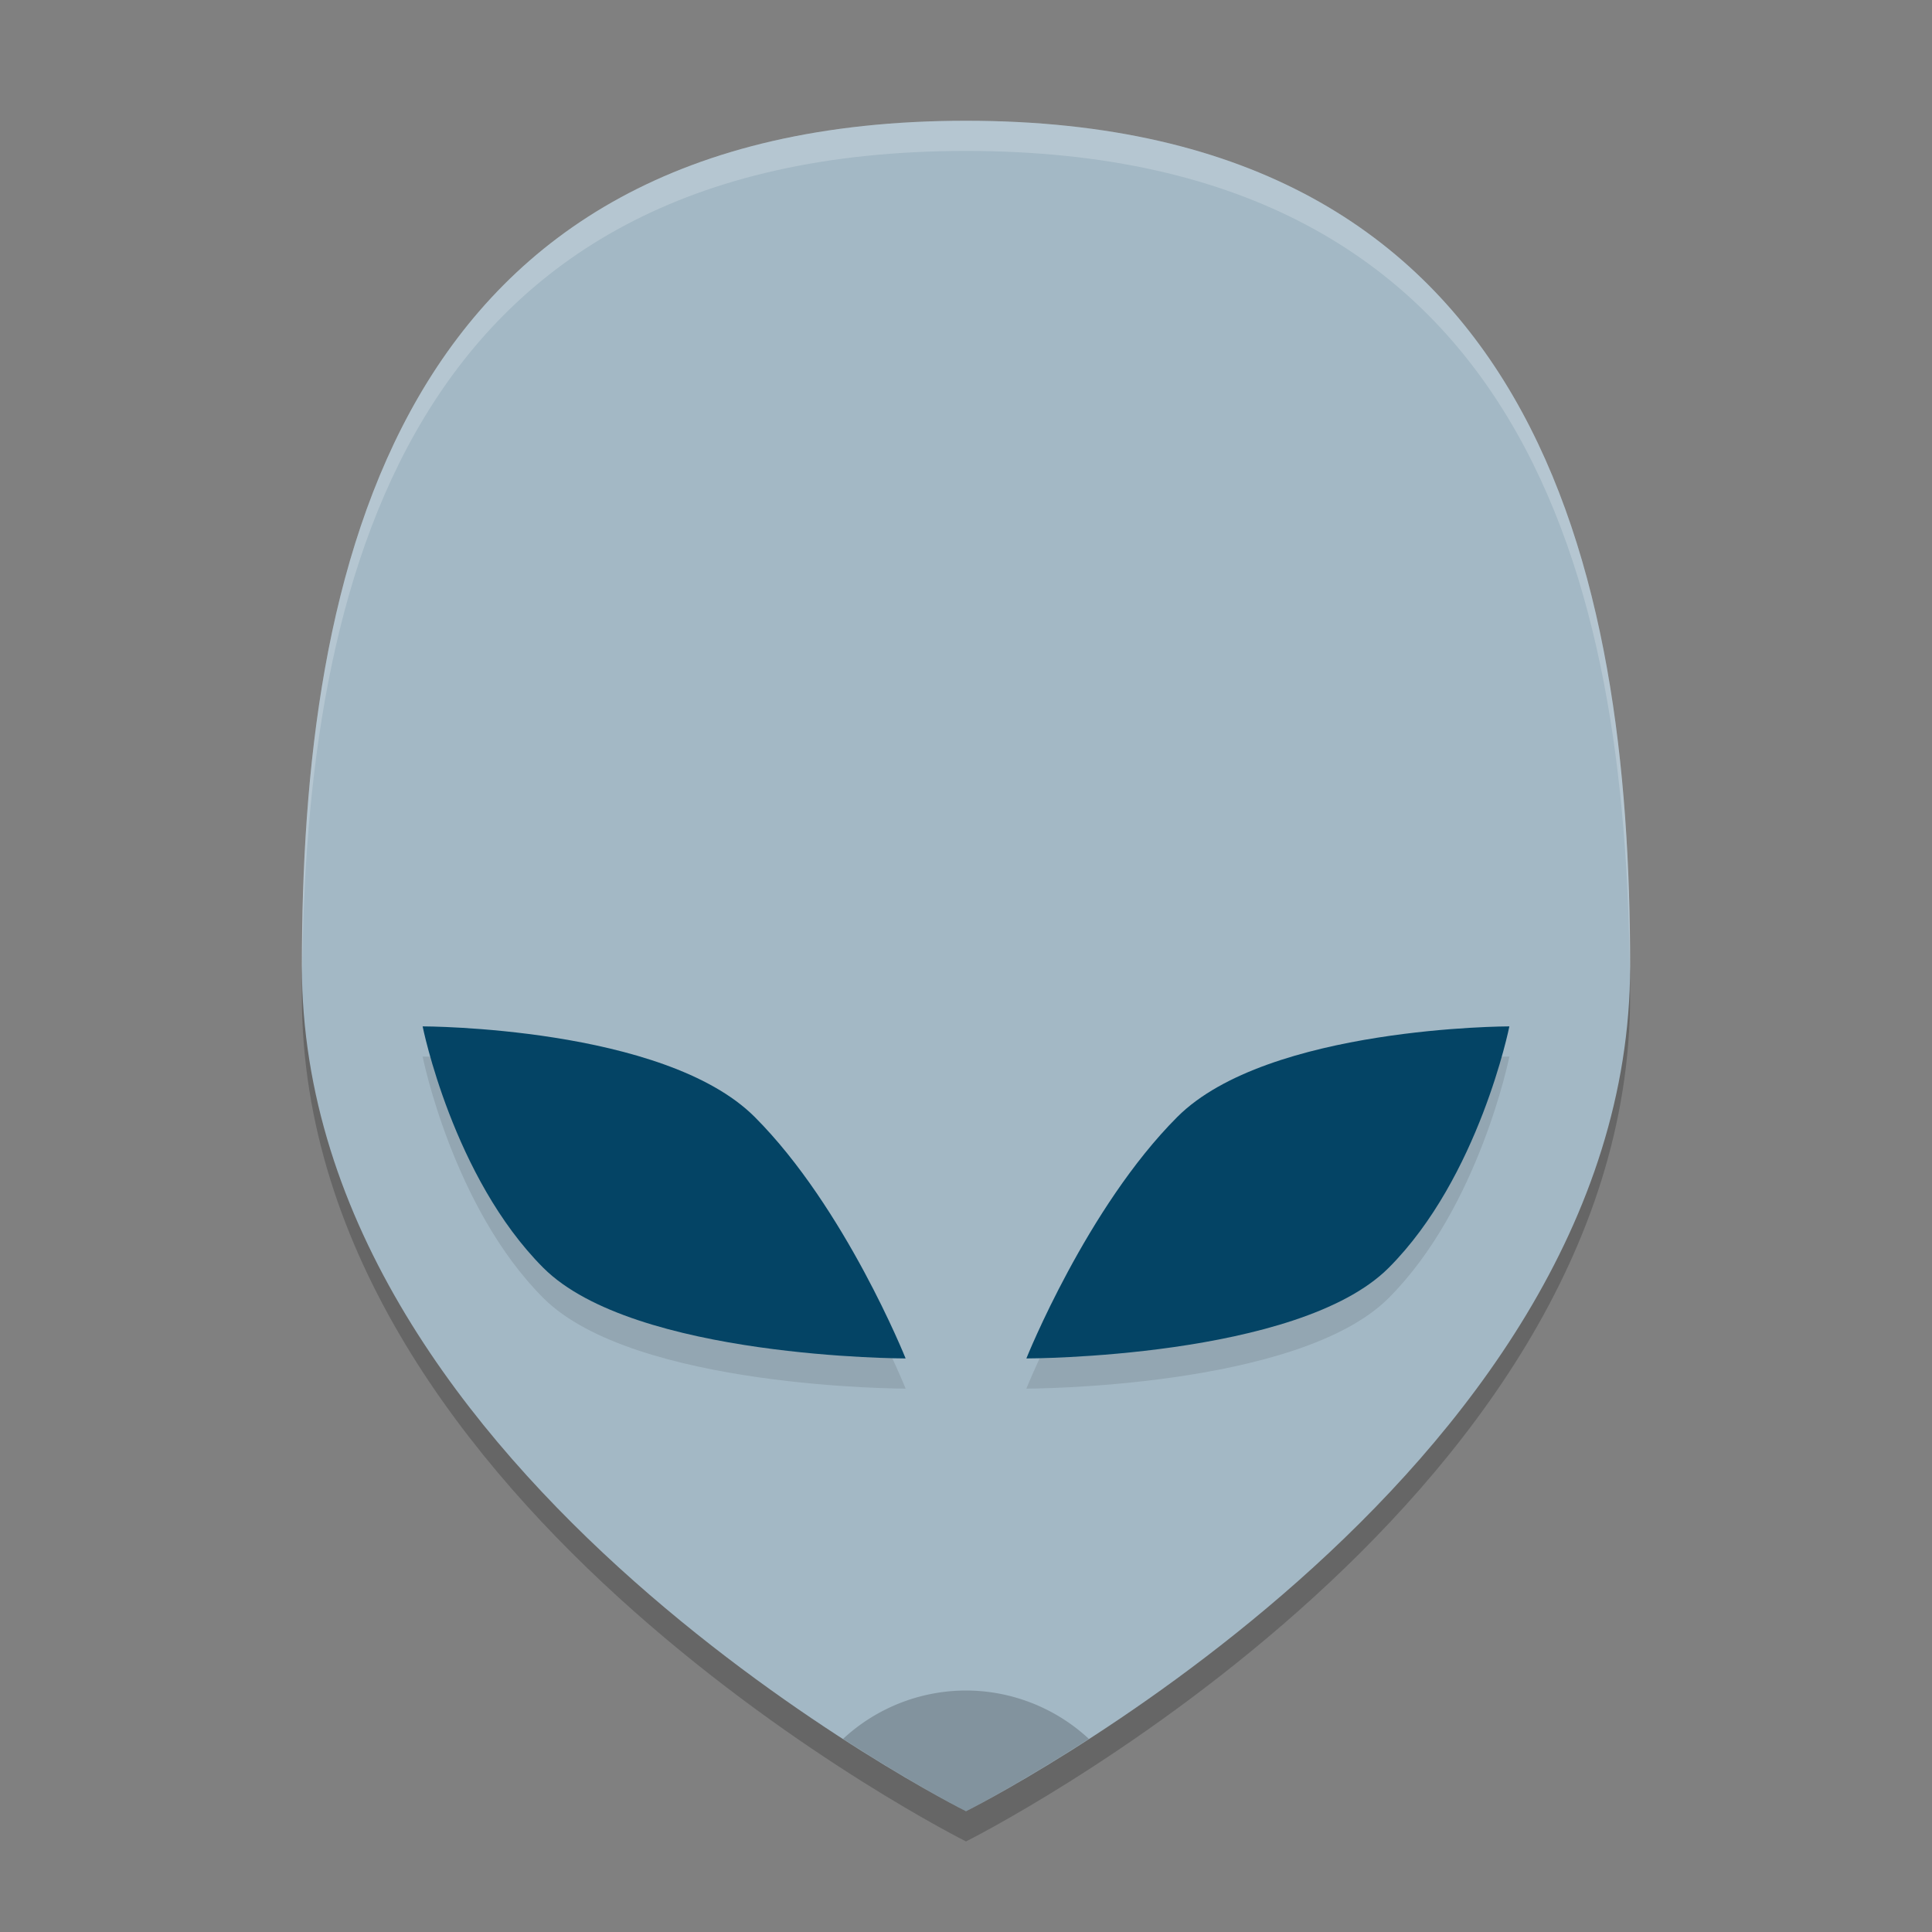
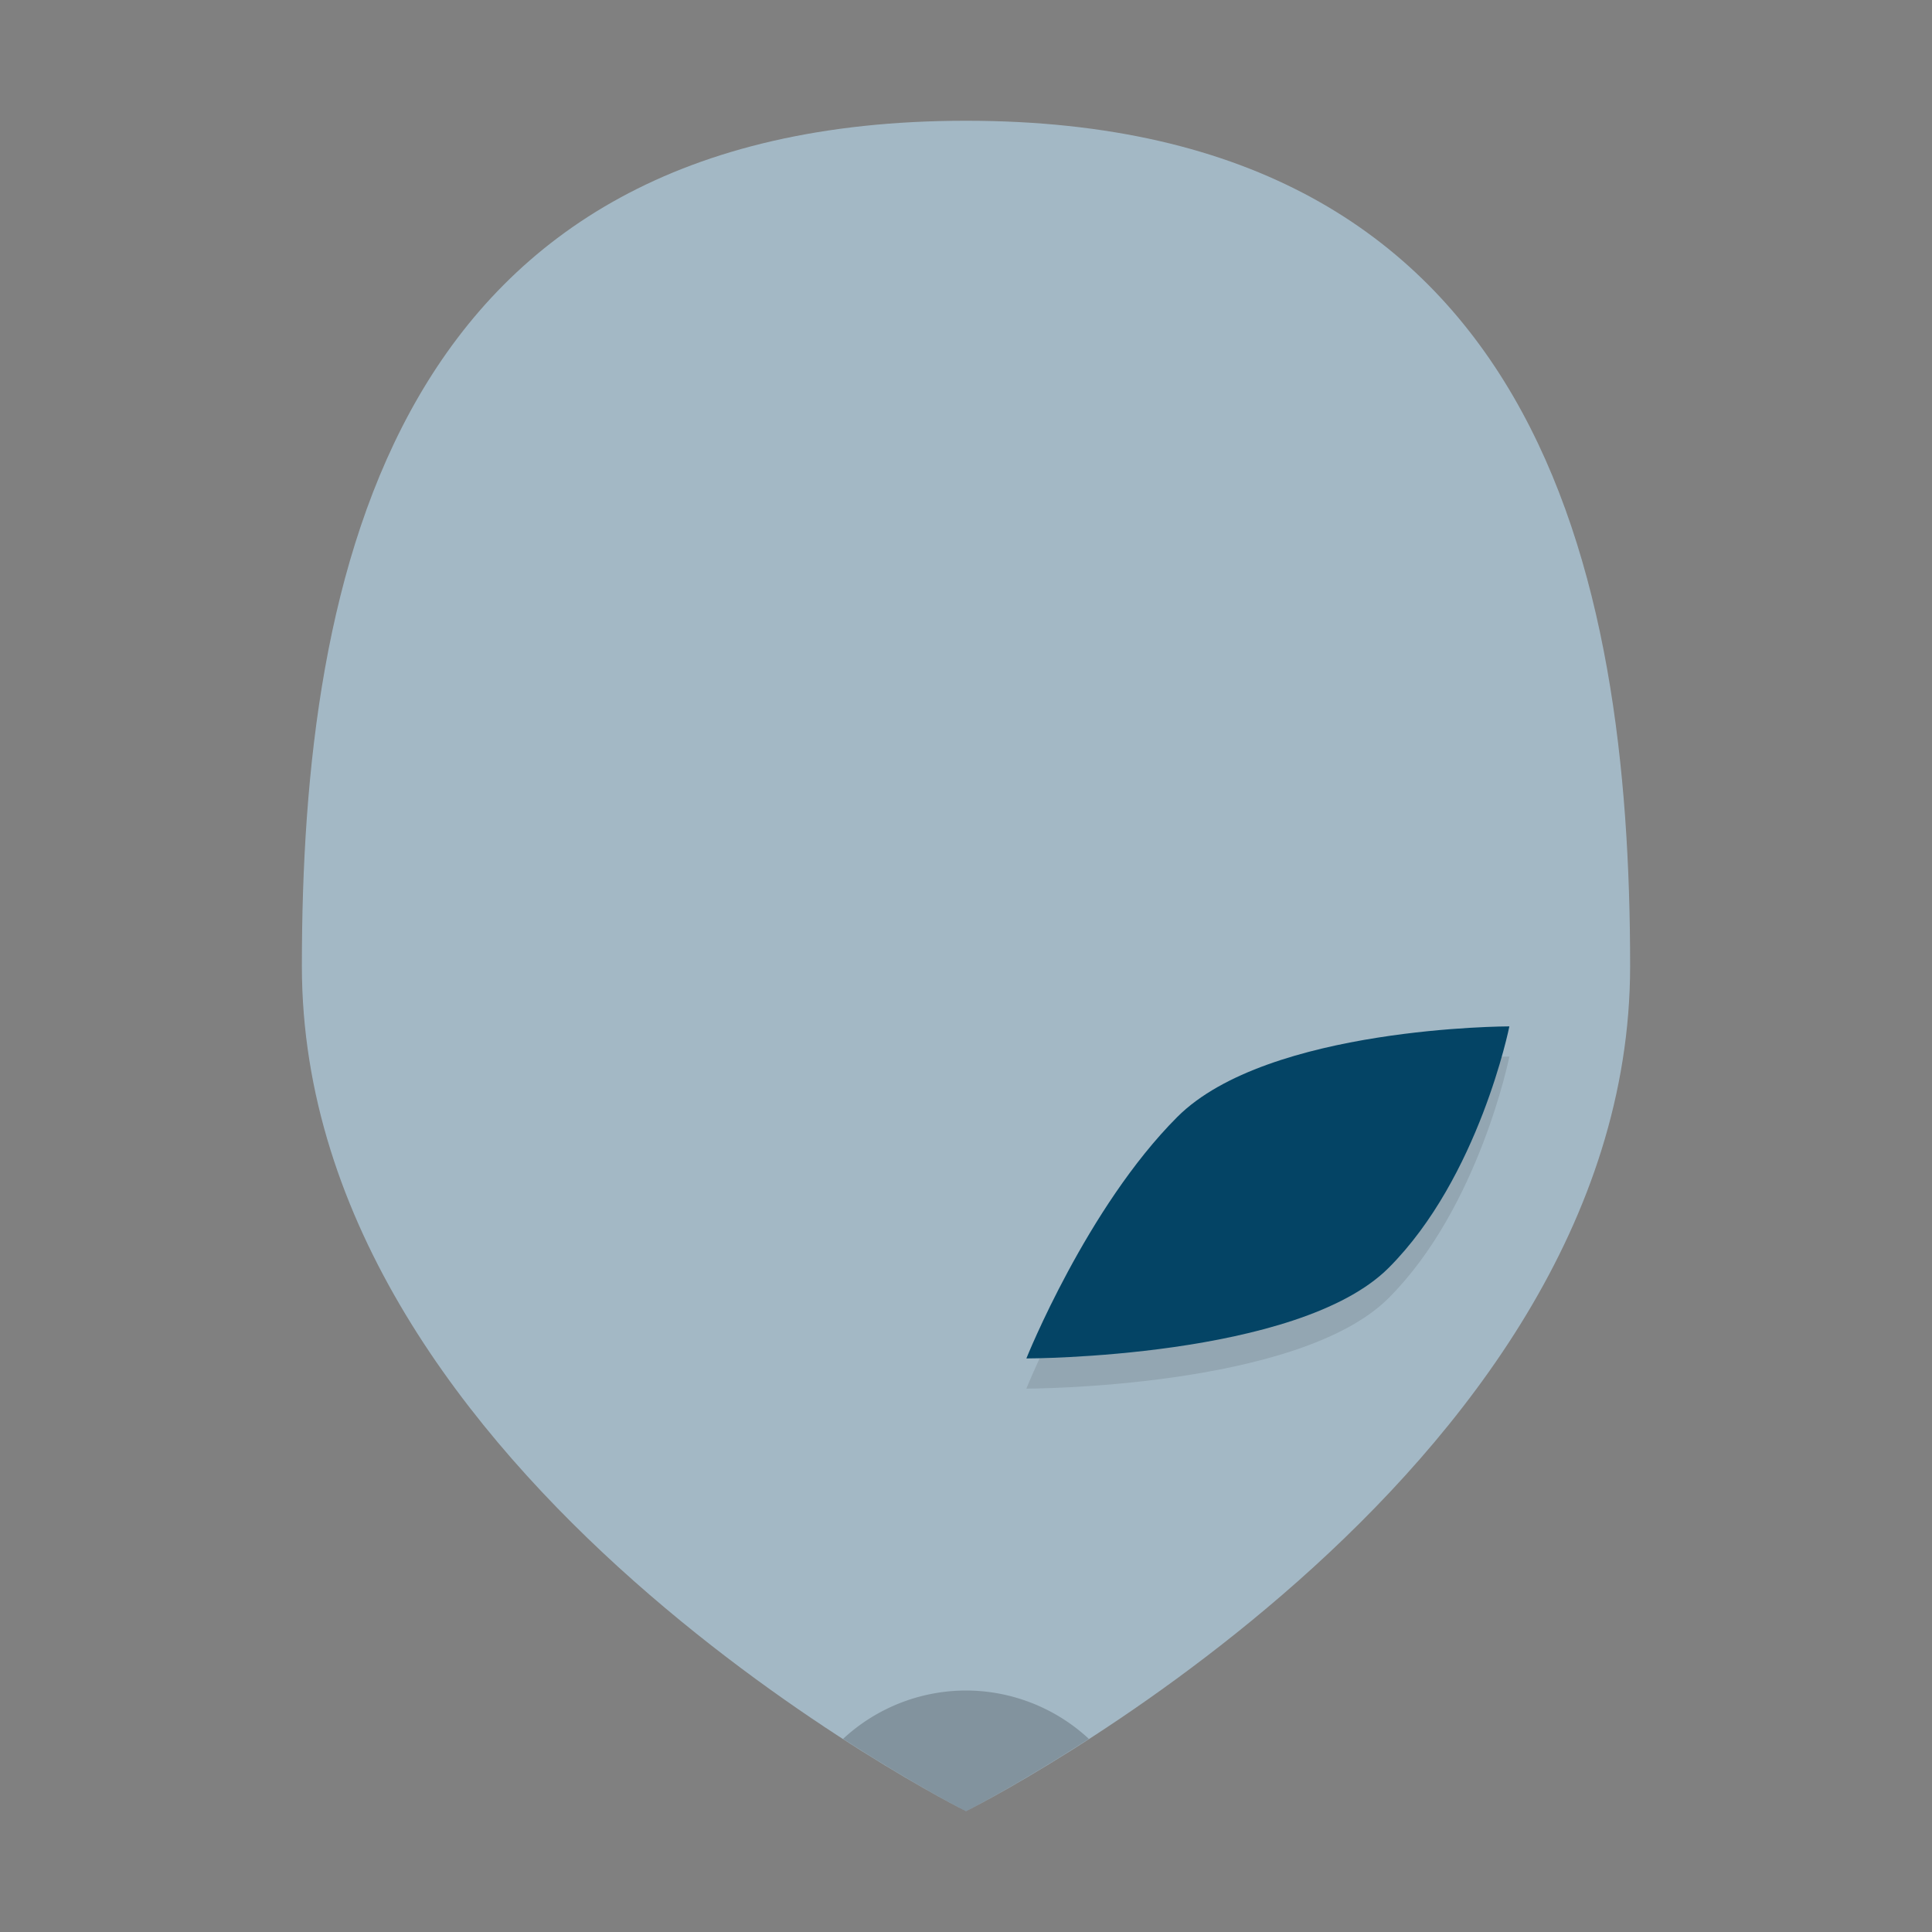
<svg xmlns="http://www.w3.org/2000/svg" width="64" height="64" version="1.1">
  <rect width="100%" height="100%" fill="#808080" stroke="none" />
-   <path d="m32 61s22-11 22-28c0-13-3-28-22-28-19 3e-7 -22 15-22 28 0 17 22 28 22 28z" style="opacity:.2" />
  <path d="m32 60s22-11 22-28c0-13-3-28-22-28-19 3e-7 -22 15-22 28 0 17 22 28 22 28z" style="fill:#a3b8c5" />
  <path d="m 32,56 a 6,6 0 0 0 -4.072,1.602 C 30.324,59.149 32,60 32,60 c 0,0 1.675,-0.852 4.07,-2.398 A 6,6 0 0 0 32,56 Z" style="opacity:.2" />
-   <path d="m14 35s8 0 11 3 5 8 5 8-9 0-12-3-4-8-4-8z" style="opacity:.1" />
-   <path d="m14 34s8 0 11 3 5 8 5 8-9 0-12-3-4-8-4-8z" style="fill:#044465" />
+   <path d="m14 34z" style="fill:#044465" />
  <path d="m50 35s-8 0-11 3-5 8-5 8 9 0 12-3 4-8 4-8z" style="opacity:.1" />
  <path d="m50 34s-8 0-11 3-5 8-5 8 9 0 12-3 4-8 4-8z" style="fill:#044465" />
-   <path d="m 32,4 c -19,3e-7 -22,15 -22,28 0,0.097 0.01,0.191 0.012,0.287 C 10.123,19.457 13.345,5 32,5 c 18.655,3e-7 21.877,14.457 21.988,27.287 C 53.99,32.191 54,32.097 54,32 54,19 51,4 32,4 Z" style="fill:#ffffff;opacity:.2" />
</svg>